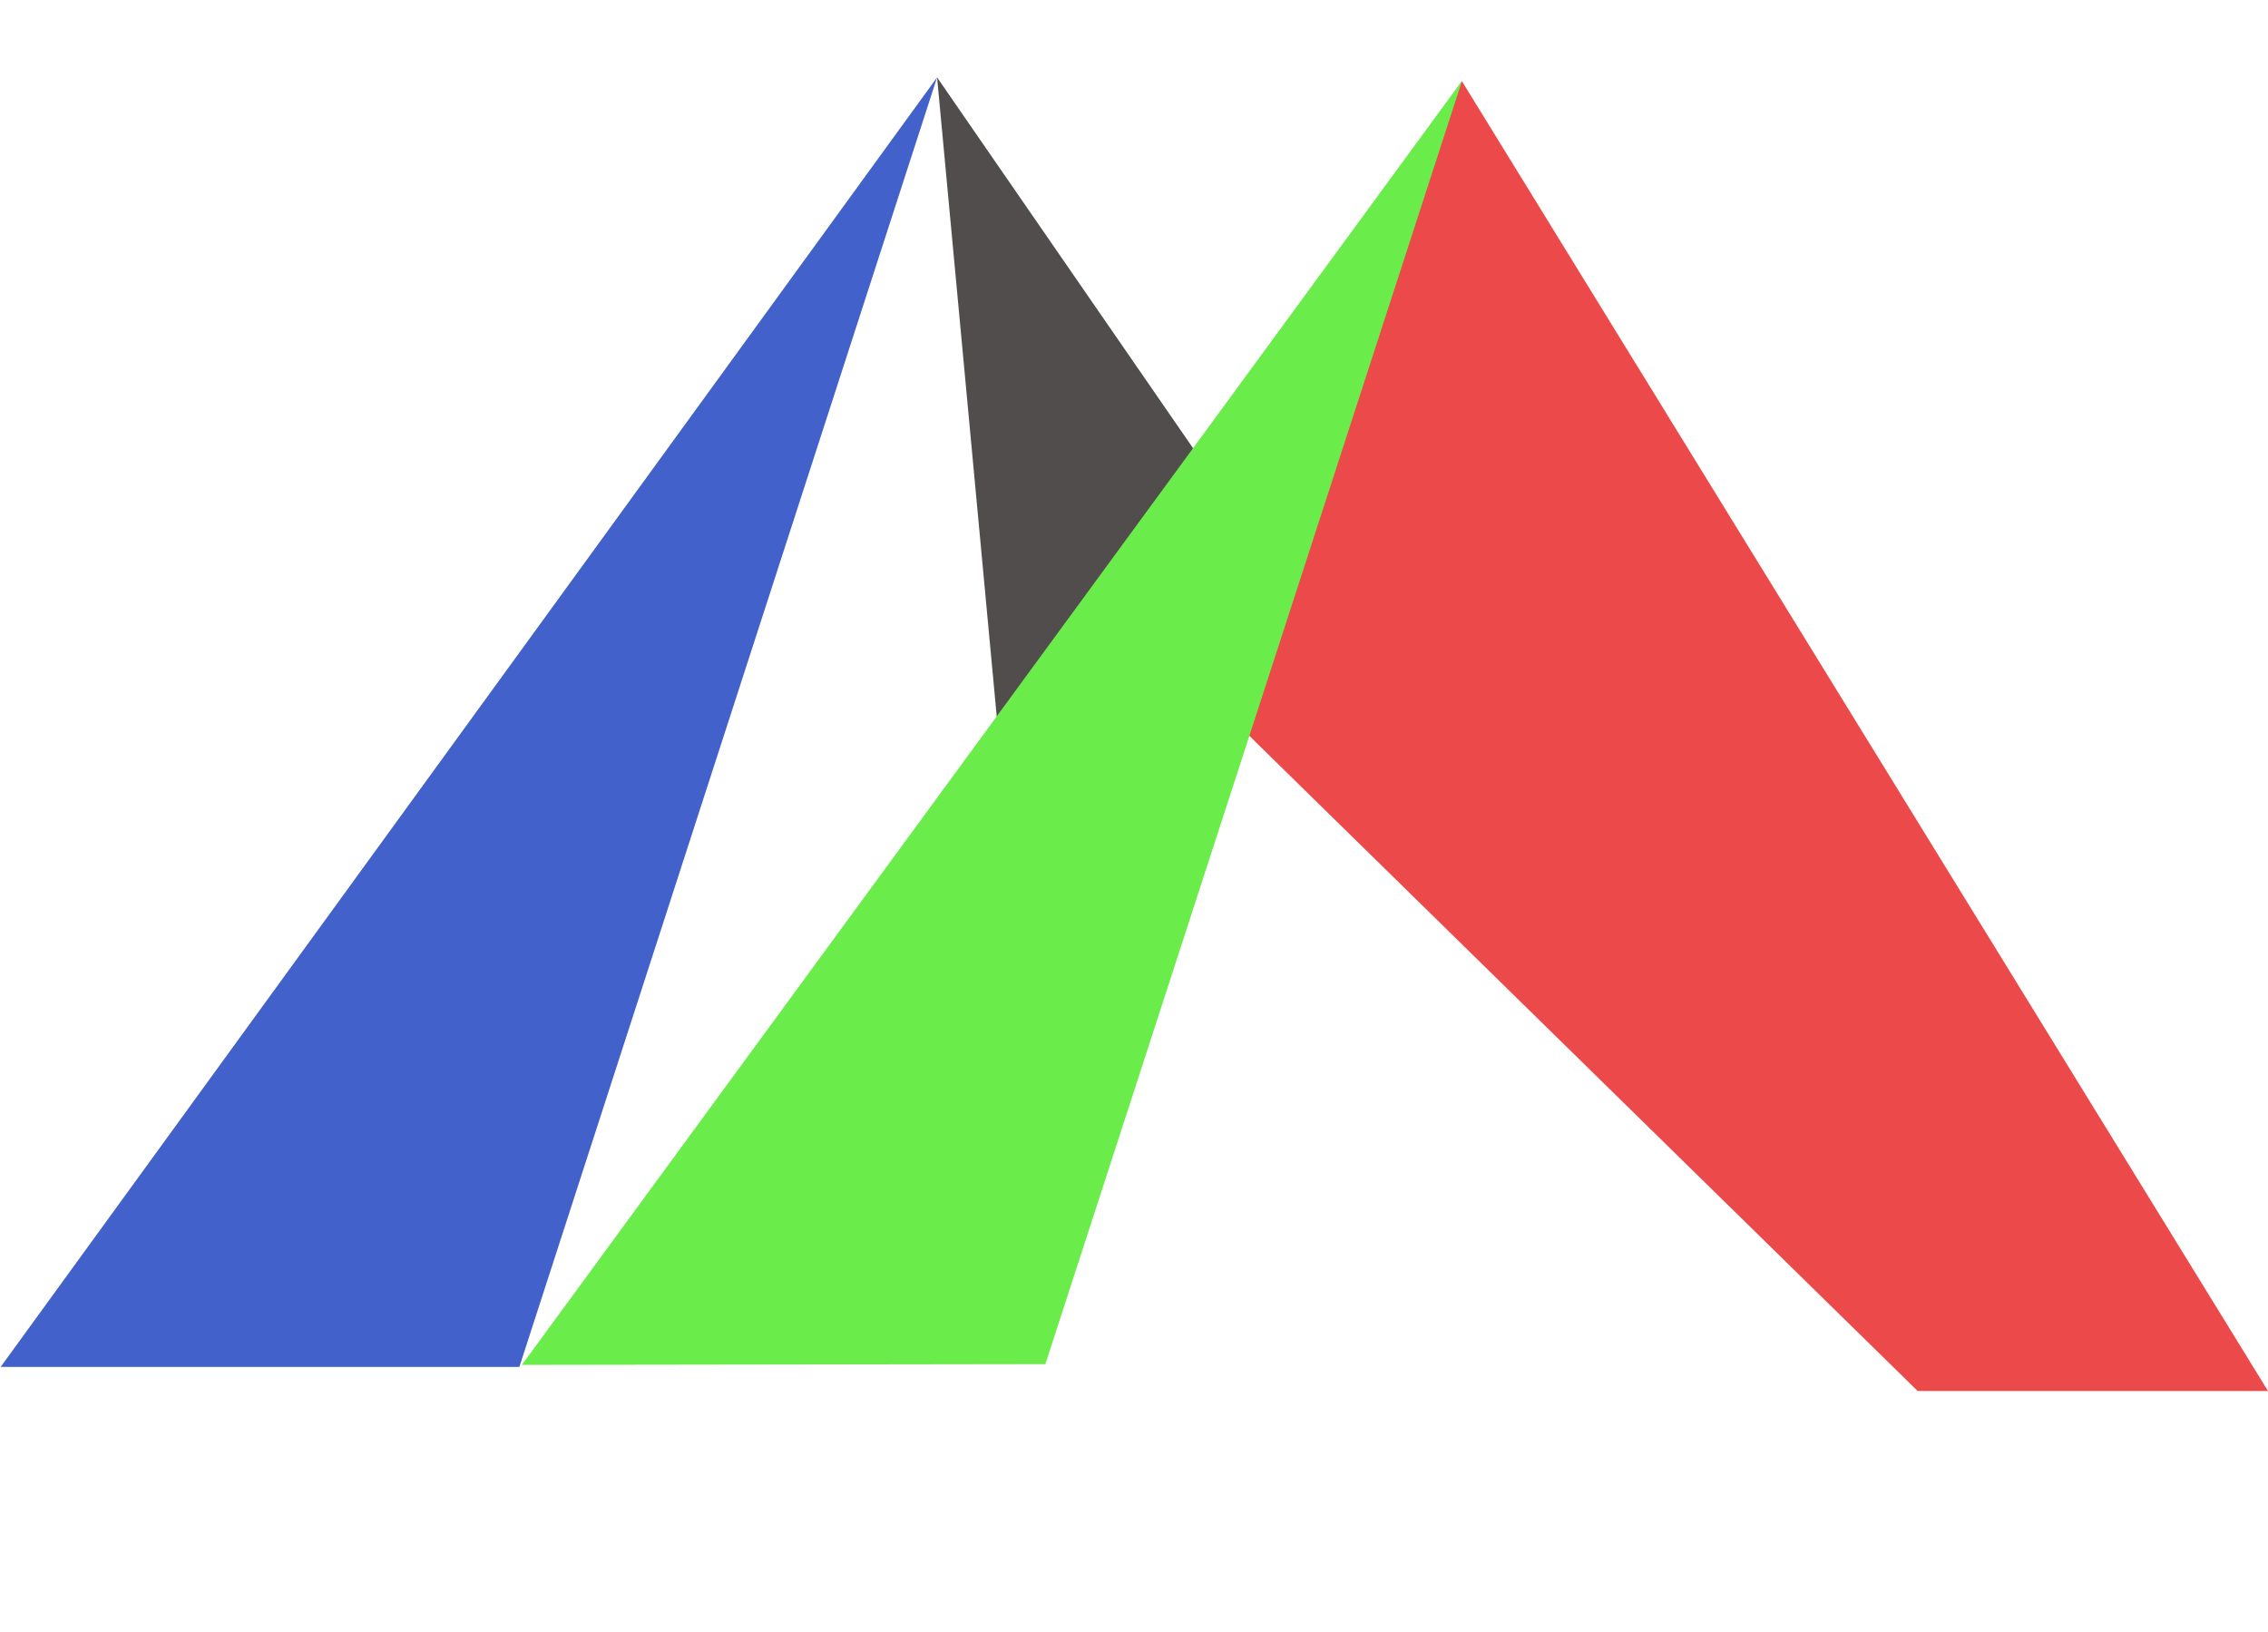
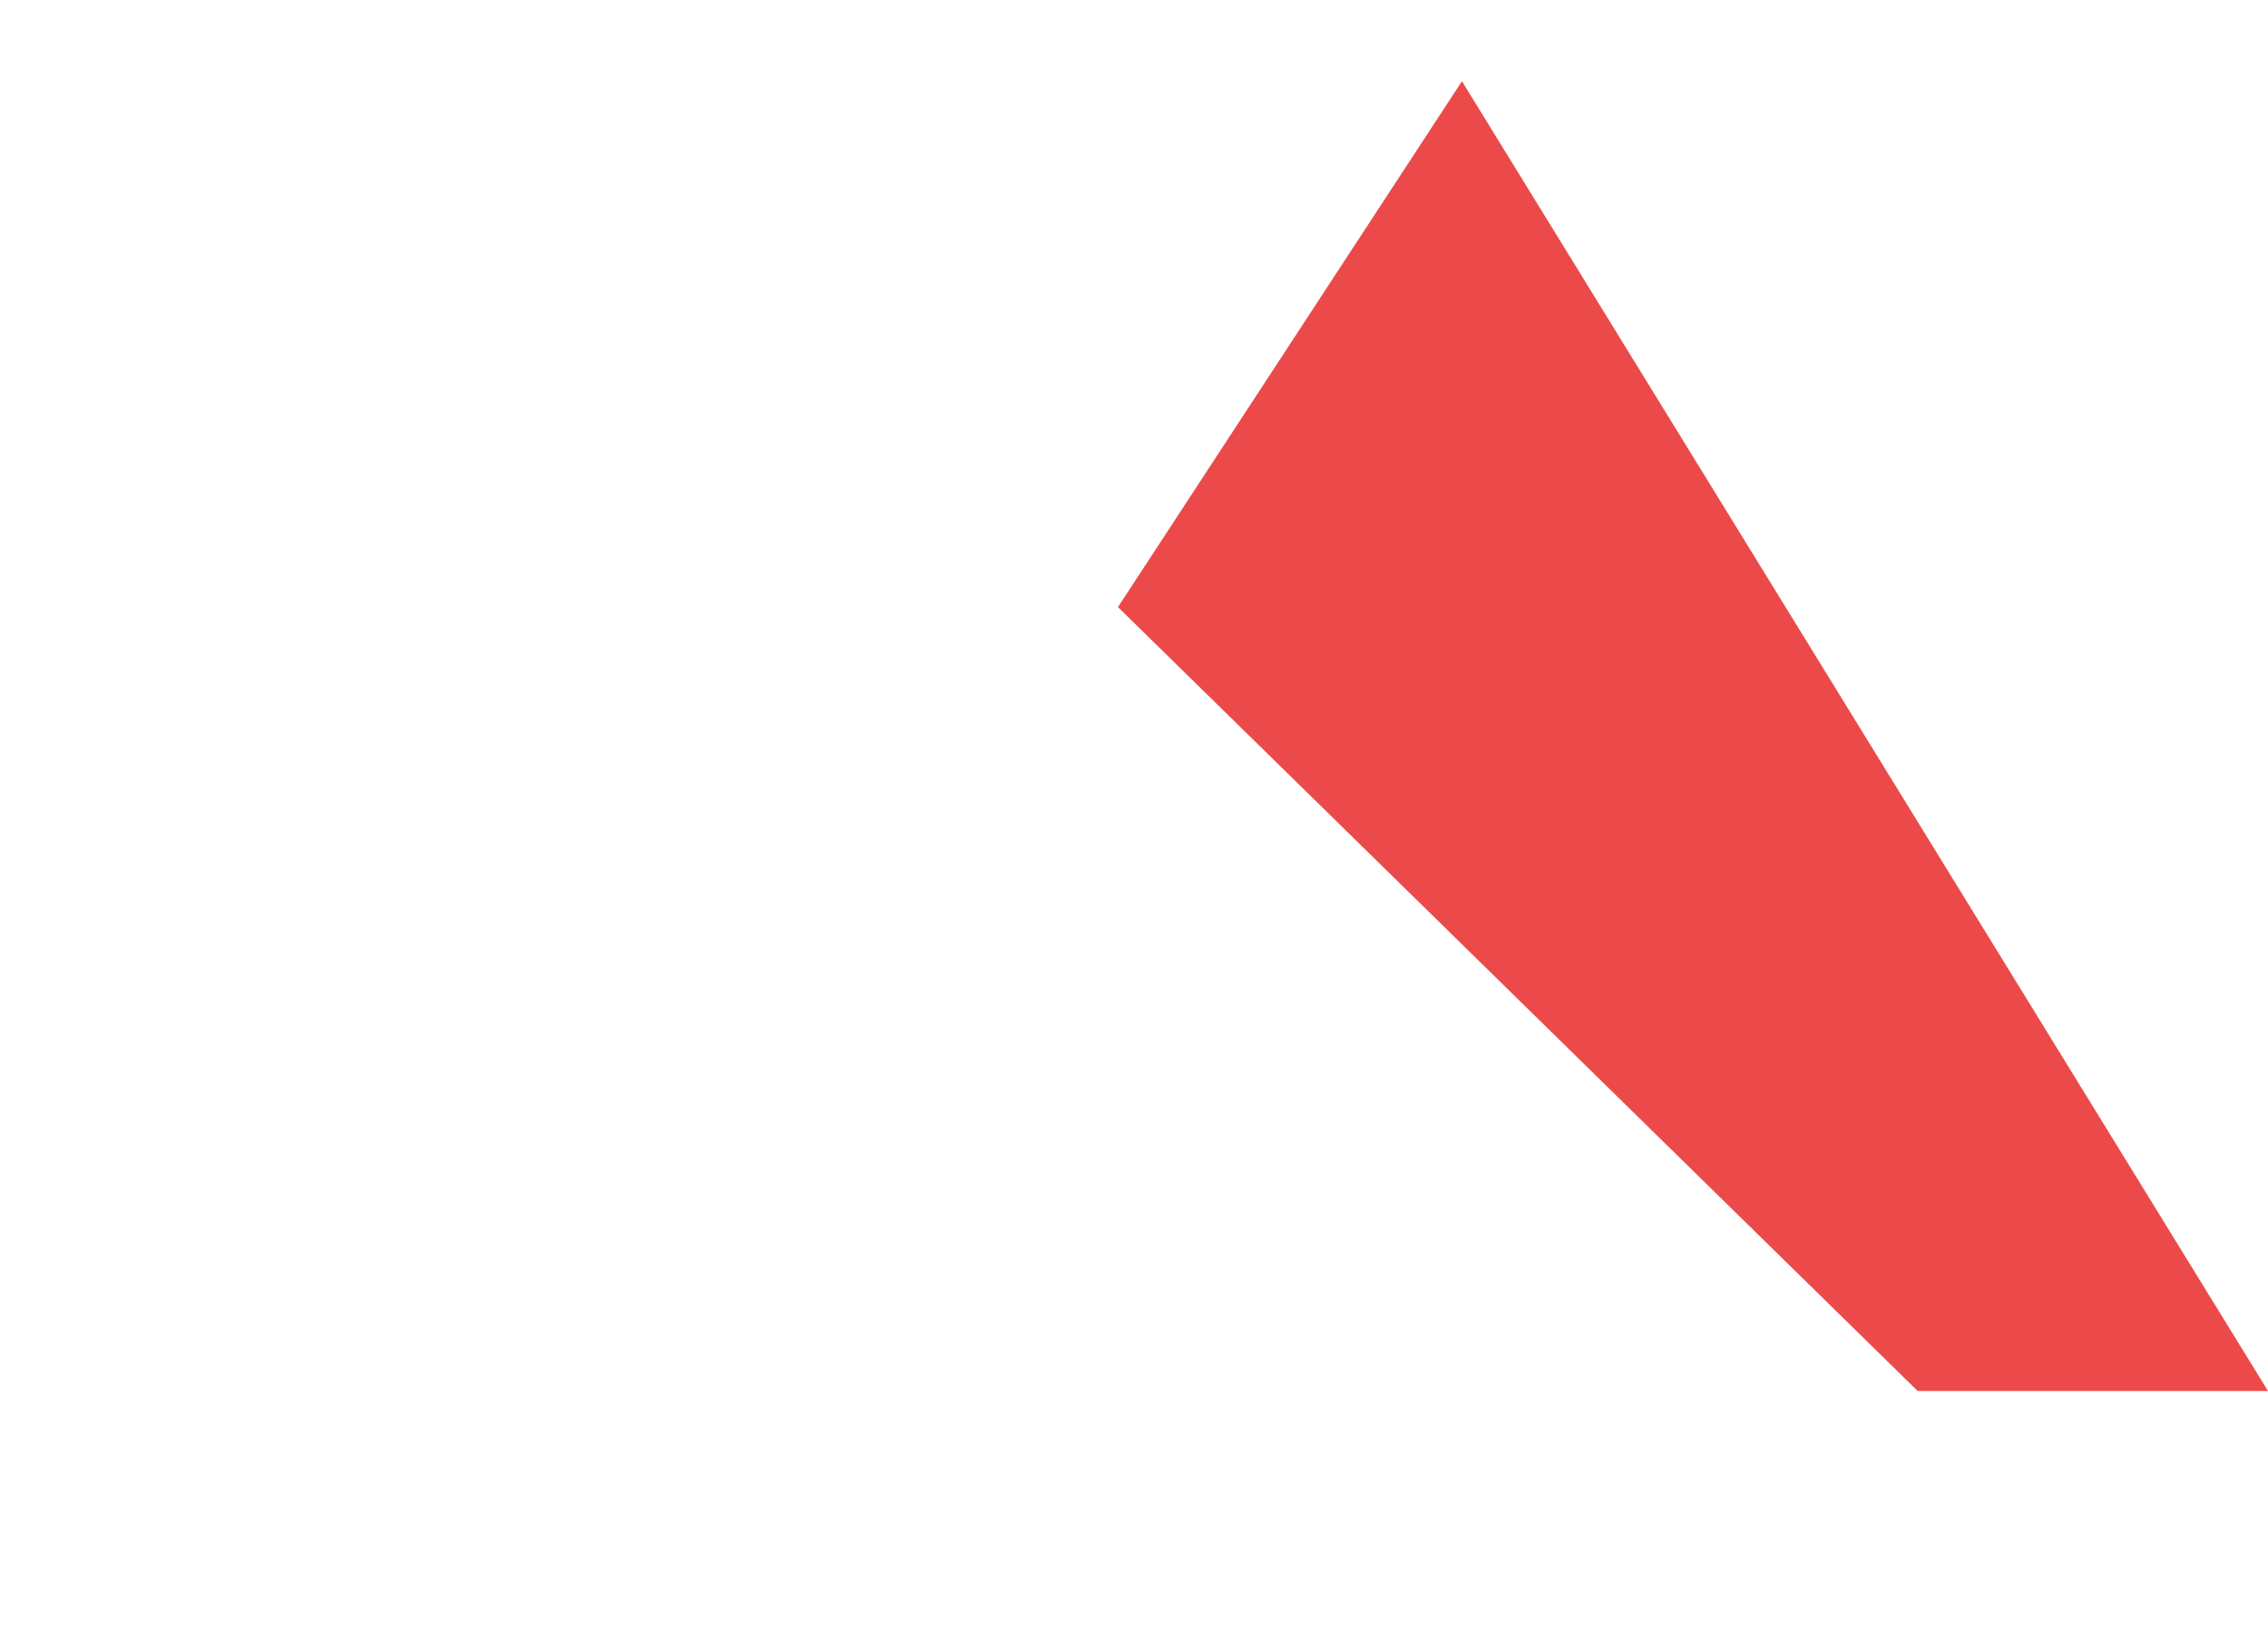
<svg xmlns="http://www.w3.org/2000/svg" width="1480" height="1065" fill="none">
  <path fill="#EC4A4A" d="m729.538 396.17 521.832 511.553H1480L954 53 729.538 396.17Z" />
-   <path fill="#514D4D" d="m611.5 50.5 76.359 818.156L844.19 387.583 611.5 50.5Z" />
-   <path fill="#4361CA" d="M611.5 50.5 338.917 892.009H.432L611.5 50.5Z" />
-   <path fill="#6AEC4A" d="M954.085 52.694 682.163 890.202l-341.599.49L954.085 52.694Z" />
</svg>